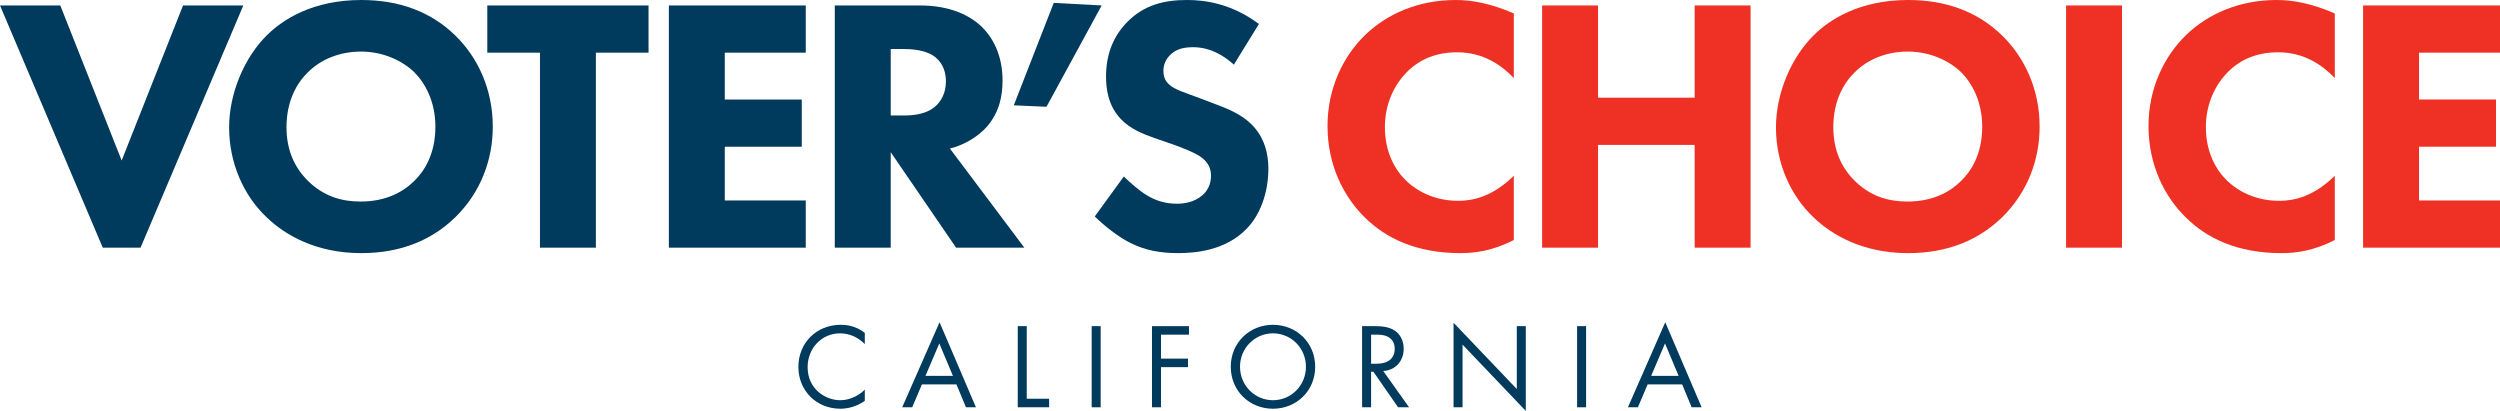
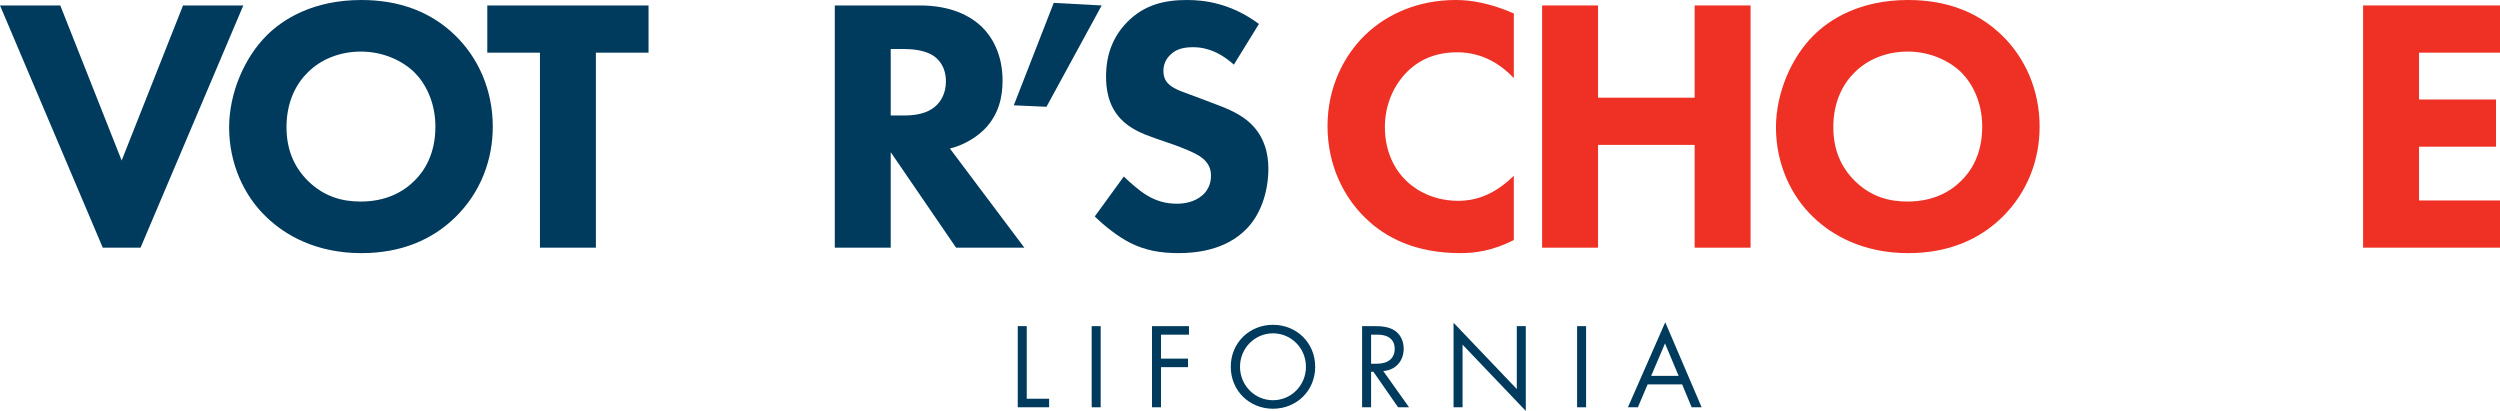
<svg xmlns="http://www.w3.org/2000/svg" version="1.1" id="Layer_1" x="0px" y="0px" width="370.068px" height="60.828px" viewBox="0 0 370.068 60.828" style="enable-background:new 0 0 370.068 60.828;" xml:space="preserve">
  <style type="text/css">

	.st0{fill:#EE3124;}
	.st1{fill:#003A5D;}

</style>
  <g>
-     <path class="st1" d="M128.012,50.926c-0.378-0.379-0.954-0.828-1.566-1.117c-0.631-0.287-1.369-0.467-2.071-0.467   c-2.772,0-4.825,2.232-4.825,5.006c0,3.258,2.646,4.896,4.844,4.896c0.81,0,1.603-0.234,2.232-0.559   c0.685-0.342,1.171-0.791,1.387-1.008v1.656c-1.333,0.955-2.719,1.17-3.619,1.17c-3.565,0-6.212-2.699-6.212-6.176   c0-3.582,2.683-6.248,6.284-6.248c0.72,0,2.106,0.092,3.547,1.189V50.926z" />
-     <path class="st1" d="M141.583,56.904h-5.114l-1.44,3.385h-1.477l5.528-12.586l5.384,12.586h-1.477L141.583,56.904z M141.061,55.643   l-2.017-4.807l-2.053,4.807H141.061z" />
    <path class="st1" d="M151.986,48.279v10.748h3.313v1.262h-4.645v-12.01H151.986z" />
    <path class="st1" d="M162.929,48.279v12.01h-1.332v-12.01H162.929z" />
    <path class="st1" d="M175.999,49.539h-4.142v3.547h3.997v1.262h-3.997v5.941h-1.332v-12.01h5.474V49.539z" />
    <path class="st1" d="M182.188,54.293c0-3.584,2.791-6.213,6.248-6.213s6.247,2.629,6.247,6.213c0,3.564-2.772,6.211-6.247,6.211   C184.96,60.504,182.188,57.857,182.188,54.293z M183.556,54.293c0,2.754,2.179,4.951,4.88,4.951c2.7,0,4.879-2.197,4.879-4.951   c0-2.756-2.179-4.951-4.879-4.951C185.735,49.342,183.556,51.537,183.556,54.293z" />
    <path class="st1" d="M203.554,48.279c0.811,0,2.017,0.053,2.917,0.666c0.702,0.469,1.314,1.387,1.314,2.664   c0,1.838-1.206,3.188-3.024,3.314l3.816,5.365h-1.62l-3.655-5.258h-0.342v5.258h-1.332v-12.01H203.554z M202.96,53.842h0.847   c1.656,0,2.646-0.791,2.646-2.195c0-0.666-0.198-1.332-0.954-1.766c-0.54-0.305-1.152-0.342-1.729-0.342h-0.811V53.842z" />
    <path class="st1" d="M215.165,60.289V47.775l9.362,9.813v-9.309h1.332v12.549l-9.362-9.813v9.273H215.165z" />
    <path class="st1" d="M234.785,48.279v12.01h-1.332v-12.01H234.785z" />
    <path class="st1" d="M249.006,56.904h-5.114l-1.44,3.385h-1.476l5.527-12.586l5.384,12.586h-1.477L249.006,56.904z M248.484,55.643   l-2.017-4.807l-2.053,4.807H248.484z" />
  </g>
  <g>
    <path class="st1" d="M8.924,0.807l9.085,22.954l9.085-22.954h8.924L20.804,36.662h-5.591L0,0.807H8.924z" />
    <path class="st1" d="M67.354,5.215c3.387,3.278,5.591,8.01,5.591,13.546c0,4.785-1.721,9.677-5.591,13.439   c-3.333,3.226-7.849,5.269-13.869,5.269c-6.72,0-11.289-2.688-13.977-5.269c-3.44-3.226-5.591-8.063-5.591-13.332   c0-5.16,2.312-10.375,5.537-13.6C41.873,2.85,46.335,0,53.484,0C59.075,0,63.752,1.721,67.354,5.215z M45.582,10.697   c-1.559,1.506-3.172,4.14-3.172,8.117c0,3.279,1.075,5.914,3.279,8.063c2.312,2.204,4.892,2.957,7.688,2.957   c3.655,0,6.235-1.344,7.956-3.064c1.397-1.344,3.118-3.87,3.118-8.01c0-3.709-1.506-6.45-3.118-8.063   c-1.774-1.72-4.623-3.063-7.902-3.063C50.313,7.634,47.518,8.763,45.582,10.697z" />
    <path class="st1" d="M88.206,7.795v28.867h-8.278V7.795h-7.795V0.807h23.868v6.988H88.206z" />
-     <path class="st1" d="M119.274,7.795h-11.987v6.935h11.396v6.988h-11.396v7.956h11.987v6.988H99.008V0.807h20.267V7.795z" />
    <path class="st1" d="M136.15,0.807c4.569,0,7.419,1.505,9.139,3.117c1.506,1.452,3.118,4.032,3.118,8.01   c0,2.258-0.483,5.054-2.795,7.312c-1.236,1.183-3.011,2.258-5,2.741l11.021,14.676h-10.106l-9.676-14.138v14.138h-8.279V0.807   H136.15z M131.851,17.095h1.881c1.506,0,3.548-0.161,4.946-1.559c0.591-0.592,1.344-1.721,1.344-3.494   c0-2.043-0.968-3.118-1.667-3.656c-1.344-1.021-3.494-1.129-4.569-1.129h-1.935V17.095z" />
    <path class="st1" d="M155.982,0.43l7.096,0.377l-8.171,14.998l-4.838-0.215L155.982,0.43z" />
    <path class="st1" d="M182.646,9.568c-2.688-2.419-5-2.58-6.021-2.58c-1.129,0-2.526,0.161-3.494,1.236   c-0.537,0.538-0.914,1.344-0.914,2.258c0,0.86,0.27,1.505,0.807,1.989c0.86,0.807,2.097,1.129,4.516,2.043l2.688,1.021   c1.56,0.591,3.494,1.397,4.893,2.741c2.097,1.989,2.634,4.569,2.634,6.666c0,3.709-1.29,6.935-3.172,8.87   c-3.172,3.332-7.795,3.655-10.16,3.655c-2.58,0-4.838-0.377-7.096-1.506c-1.827-0.913-3.924-2.58-5.268-3.924l4.3-5.913   c0.914,0.914,2.365,2.15,3.333,2.741c1.397,0.86,2.85,1.29,4.516,1.29c1.075,0,2.58-0.215,3.763-1.236   c0.699-0.591,1.291-1.559,1.291-2.902c0-1.183-0.484-1.936-1.236-2.581c-0.968-0.806-3.172-1.612-4.193-1.988l-2.957-1.021   c-1.666-0.592-3.602-1.344-4.999-2.85c-1.882-1.988-2.15-4.516-2.15-6.235c0-3.172,0.968-5.859,3.118-8.063   C169.367,0.699,172.378,0,175.71,0c2.474,0,6.451,0.43,10.645,3.548L182.646,9.568z" />
    <path class="st0" d="M224.085,35.533c-3.172,1.612-5.752,1.936-7.902,1.936c-6.611,0-11.074-2.258-14.084-5.215   c-3.225-3.118-5.59-7.849-5.59-13.601c0-5.645,2.365-10.375,5.59-13.492C205.271,2.097,209.894,0,215.486,0   c2.365,0,5.105,0.483,8.6,1.989v9.568c-1.828-1.936-4.568-3.816-8.385-3.816c-3.012,0-5.43,0.968-7.313,2.795   c-1.988,1.936-3.387,4.838-3.387,8.278c0,3.71,1.506,6.344,3.119,7.902c0.752,0.753,3.332,3.011,7.74,3.011   c2.15,0,5.053-0.592,8.225-3.709V35.533z" />
    <path class="st0" d="M236.554,14.461h14.299V0.807h8.279v35.855h-8.279V21.449h-14.299v15.213h-8.279V0.807h8.279V14.461z" />
    <path class="st0" d="M296.326,5.215c3.387,3.278,5.592,8.01,5.592,13.546c0,4.785-1.721,9.677-5.592,13.439   c-3.332,3.226-7.848,5.269-13.869,5.269c-6.719,0-11.289-2.688-13.977-5.269c-3.439-3.226-5.59-8.063-5.59-13.332   c0-5.16,2.311-10.375,5.537-13.6C270.845,2.85,275.308,0,282.457,0C288.048,0,292.724,1.721,296.326,5.215z M274.554,10.697   c-1.559,1.506-3.172,4.14-3.172,8.117c0,3.279,1.076,5.914,3.279,8.063c2.313,2.204,4.893,2.957,7.688,2.957   c3.656,0,6.236-1.344,7.957-3.064c1.396-1.344,3.117-3.87,3.117-8.01c0-3.709-1.506-6.45-3.117-8.063   c-1.775-1.72-4.623-3.063-7.902-3.063C279.285,7.634,276.49,8.763,274.554,10.697z" />
-     <path class="st0" d="M314.115,0.807v35.855h-8.279V0.807H314.115z" />
-     <path class="st0" d="M345.613,35.533c-3.172,1.612-5.752,1.936-7.902,1.936c-6.611,0-11.074-2.258-14.084-5.215   c-3.225-3.118-5.59-7.849-5.59-13.601c0-5.645,2.365-10.375,5.59-13.492C326.798,2.097,331.421,0,337.013,0   c2.365,0,5.105,0.483,8.6,1.989v9.568c-1.828-1.936-4.568-3.816-8.385-3.816c-3.012,0-5.43,0.968-7.313,2.795   c-1.988,1.936-3.387,4.838-3.387,8.278c0,3.71,1.506,6.344,3.119,7.902c0.752,0.753,3.332,3.011,7.74,3.011   c2.15,0,5.053-0.592,8.225-3.709V35.533z" />
    <path class="st0" d="M370.068,7.795h-11.986v6.935h11.396v6.988h-11.396v7.956h11.986v6.988h-20.266V0.807h20.266V7.795z" />
  </g>
</svg>